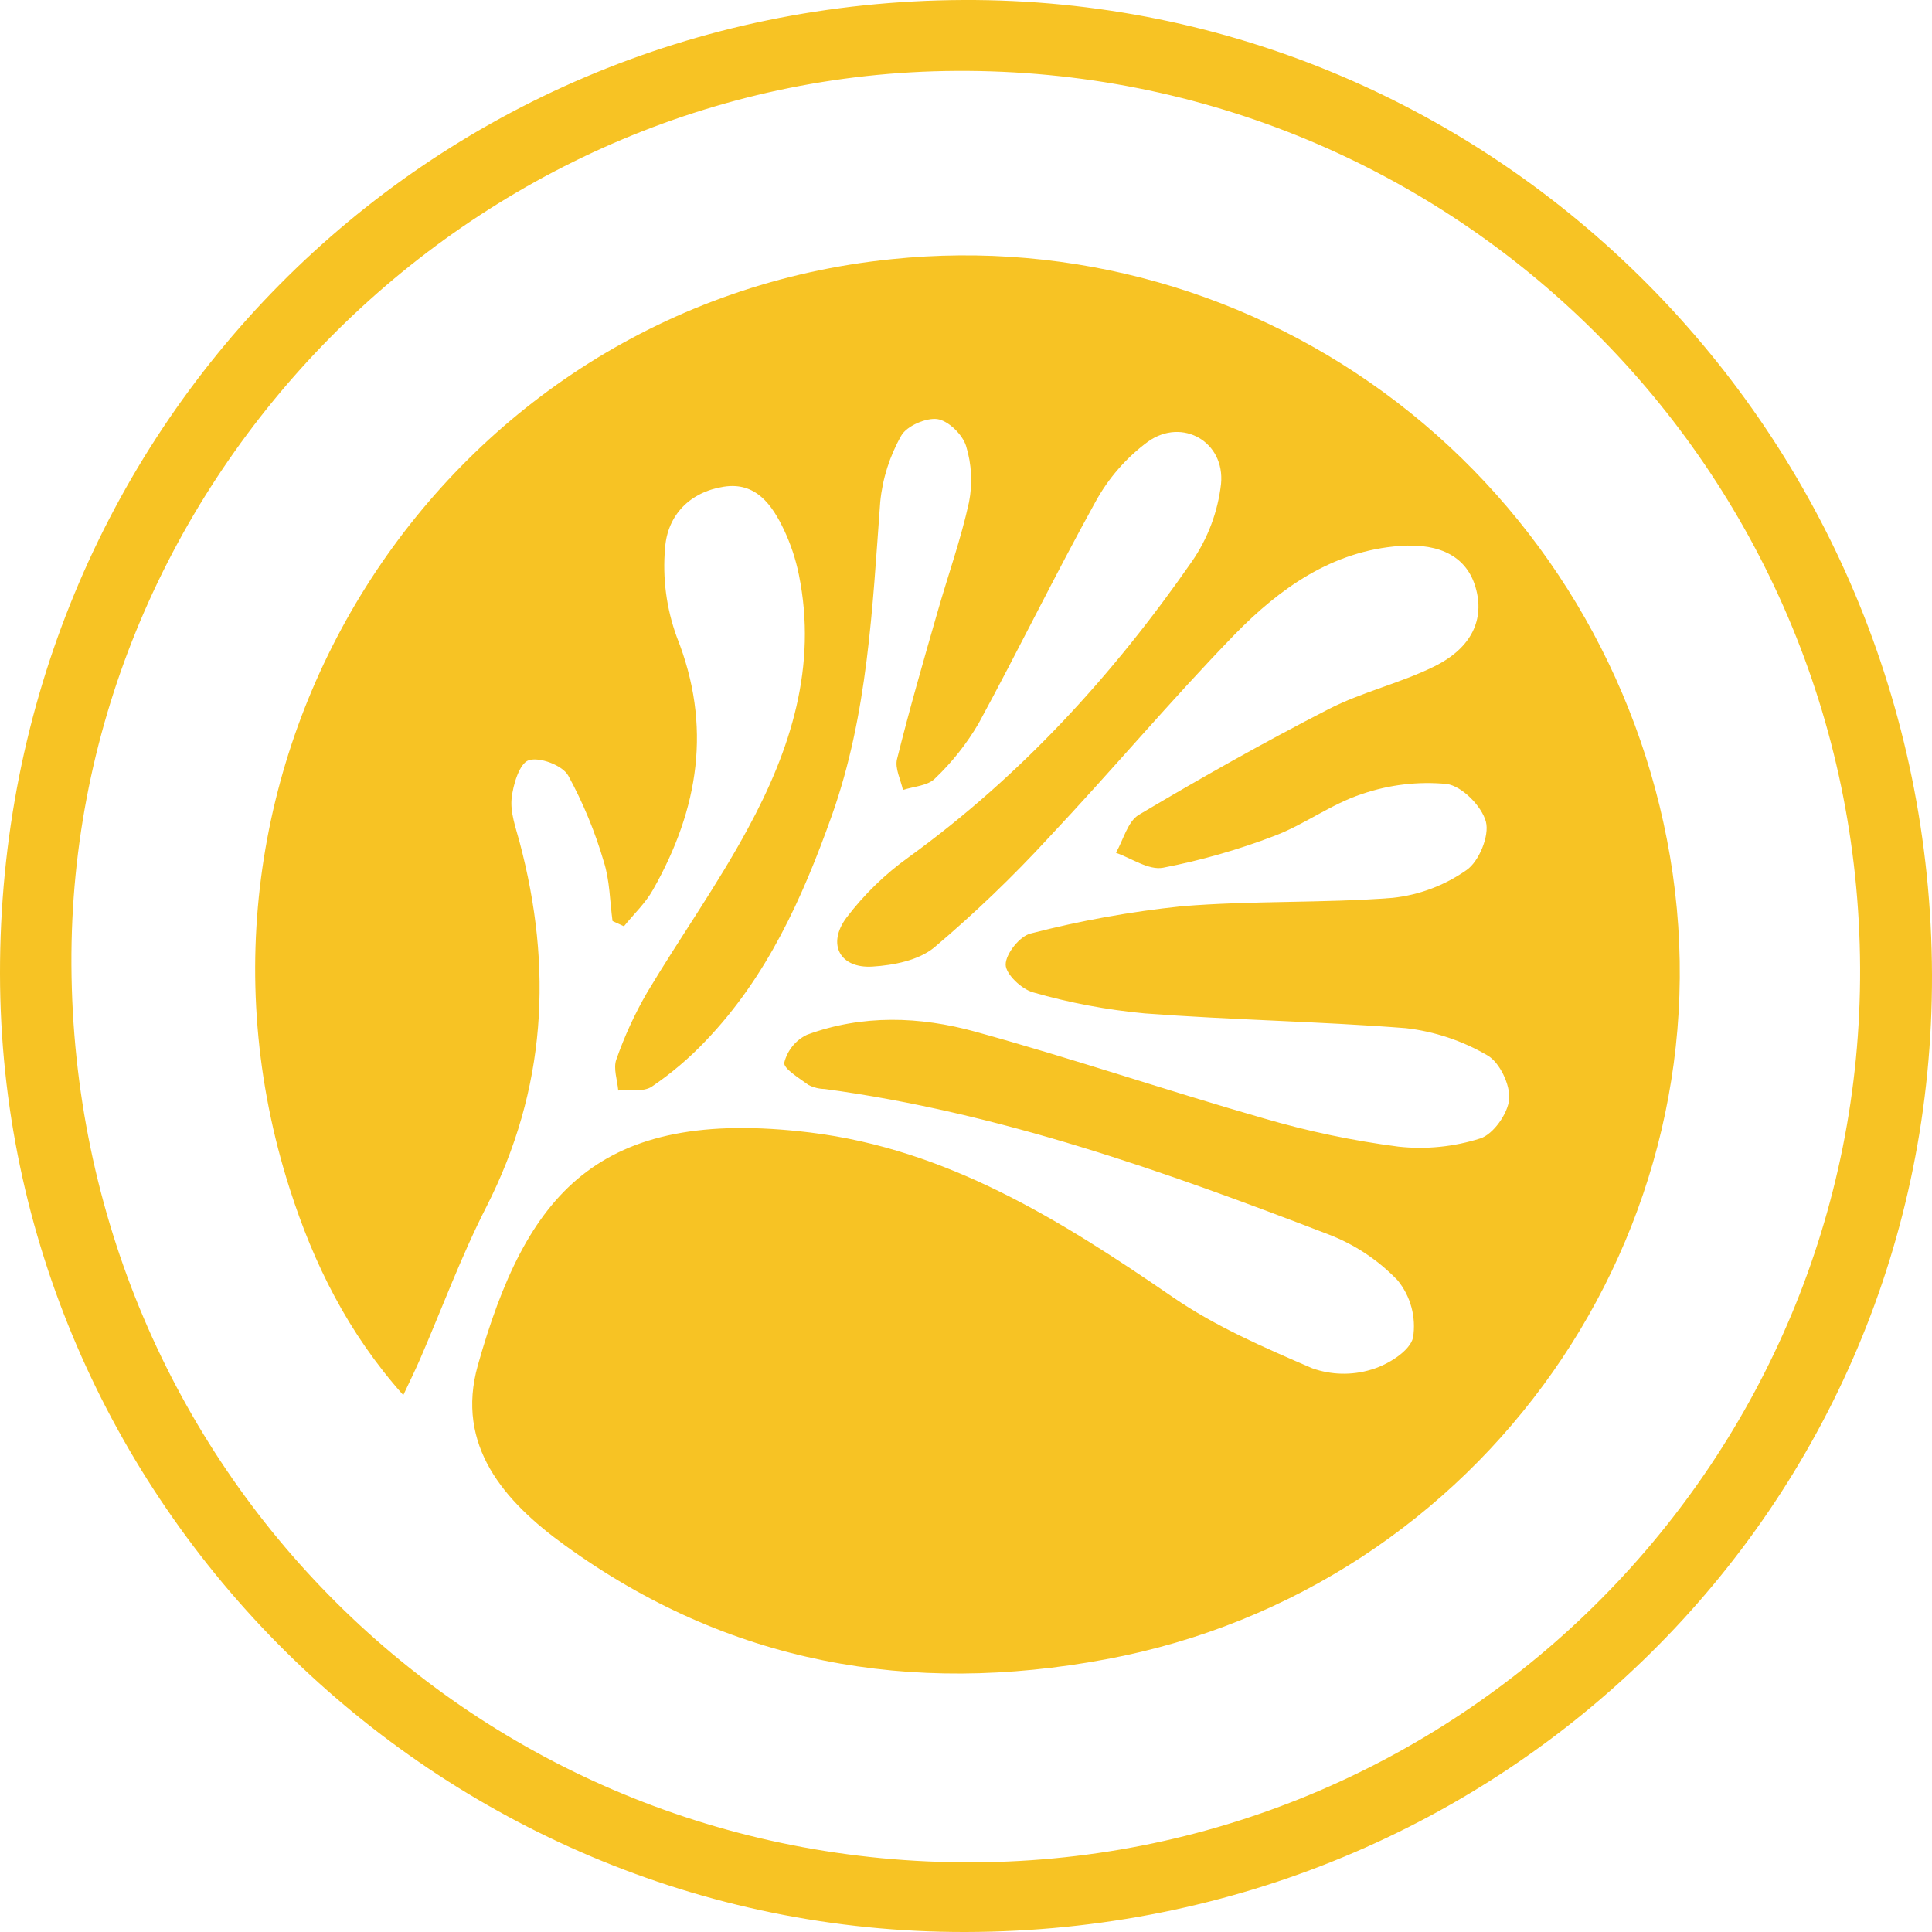
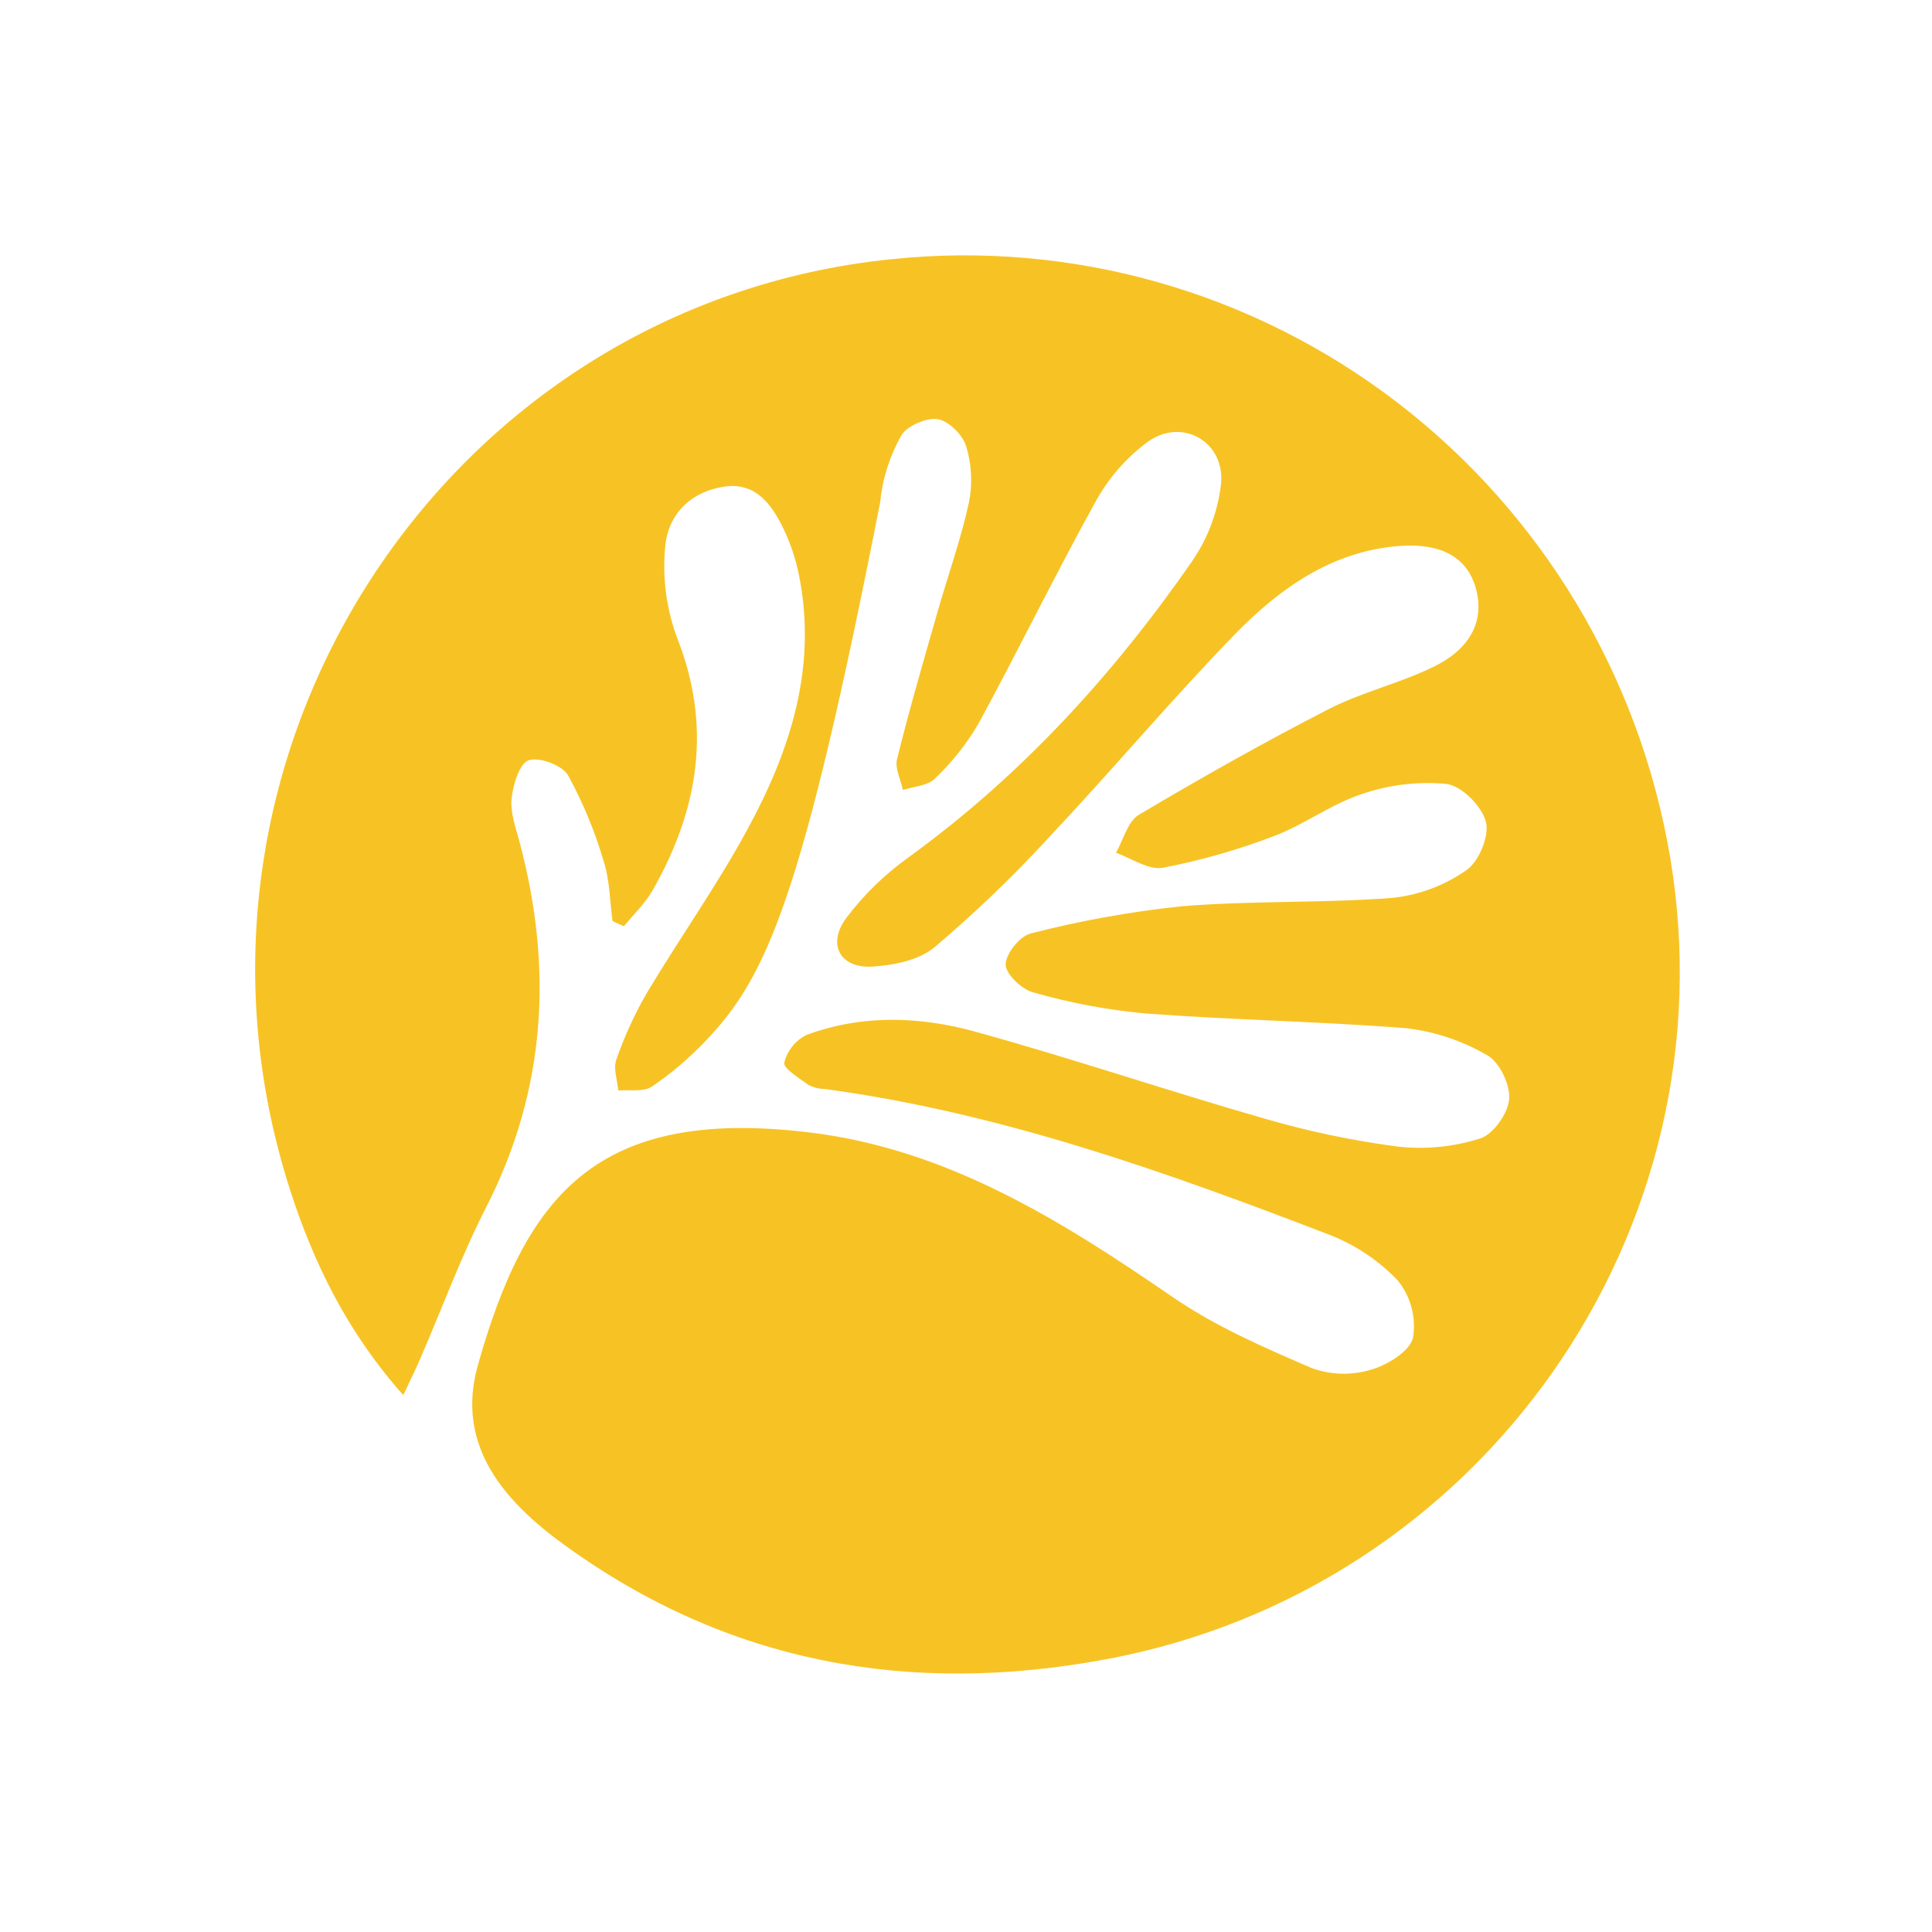
<svg xmlns="http://www.w3.org/2000/svg" width="160" height="160" viewBox="0 0 160 160" fill="none">
  <g clip-path="url(#clip0_403_53)">
-     <path d="M160 80.723C160.122 124.724 124.598 159.916 79.969 160C36.17 160.085 0.056 124.24 6.58197e-05 80.65C-0.056 35.811 35.18 0.192 79.78 0C123.975 -0.186 159.872 35.94 160 80.723ZM5.915 79.93C6.143 121.465 39.303 154.439 80.643 154.231C121.298 154.034 154.224 120.806 154.046 80.149C153.862 38.839 120.419 5.629 79.185 5.871C38.986 6.091 5.687 39.728 5.915 79.93Z" fill="#F7C324" />
-     <path d="M50.727 76.276C50.505 74.633 50.499 72.899 50.004 71.362C49.279 68.878 48.288 66.481 47.049 64.214C46.559 63.37 44.678 62.666 43.782 62.964C43.026 63.212 42.486 64.985 42.369 66.133C42.252 67.282 42.703 68.526 43.02 69.696C45.803 80.132 45.246 90.208 40.271 99.963C38.196 104.027 36.615 108.338 34.796 112.538C34.406 113.438 33.967 114.328 33.399 115.538C28.802 110.382 25.981 104.646 24.011 98.505C12.504 62.688 36.771 25.229 73.848 21.463C88.788 19.909 103.754 24.152 115.72 33.334C127.685 42.516 135.757 55.951 138.303 70.924C143.556 101.927 122.722 131.625 91.611 137.411C75.384 140.44 60.309 137.789 46.754 127.955C41.746 124.336 37.706 119.709 39.57 113.078C43.538 99.006 49.392 91.632 67.082 93.788C78.461 95.173 87.888 101.072 97.131 107.427C100.67 109.858 104.71 111.609 108.672 113.314C110.247 113.875 111.958 113.915 113.558 113.427C114.91 113.039 116.763 111.901 117.024 110.77C117.155 109.935 117.11 109.081 116.89 108.265C116.67 107.449 116.282 106.689 115.75 106.036C114.142 104.356 112.187 103.057 110.024 102.231C96.452 97.008 82.757 92.133 68.289 90.185C67.827 90.177 67.372 90.063 66.959 89.853C66.191 89.29 64.861 88.486 64.95 88.001C65.076 87.5 65.309 87.033 65.635 86.634C65.96 86.235 66.368 85.913 66.831 85.694C71.416 84.005 76.185 84.168 80.776 85.44C88.795 87.652 96.68 90.332 104.676 92.623C108.321 93.69 112.042 94.471 115.806 94.959C118.091 95.209 120.403 94.977 122.594 94.278C123.668 93.934 124.882 92.217 124.982 91.03C125.082 89.842 124.186 87.962 123.179 87.399C121.107 86.189 118.811 85.422 116.434 85.148C109.245 84.585 102.011 84.472 94.81 83.926C91.677 83.635 88.577 83.051 85.551 82.181C84.605 81.922 83.28 80.667 83.286 79.879C83.286 78.984 84.466 77.515 85.362 77.307C89.466 76.247 93.641 75.495 97.854 75.055C103.658 74.571 109.54 74.807 115.333 74.357C117.532 74.121 119.637 73.329 121.454 72.055C122.483 71.346 123.362 69.207 123.056 68.053C122.711 66.752 121.048 65.081 119.795 64.923C117.43 64.7 115.045 64.984 112.795 65.756C110.269 66.578 108.037 68.278 105.561 69.218C102.56 70.369 99.466 71.254 96.313 71.864C95.122 72.083 93.709 71.076 92.418 70.625C93.035 69.55 93.391 68.03 94.315 67.479C99.468 64.416 104.699 61.467 110.024 58.731C112.806 57.302 115.95 56.587 118.76 55.202C121.91 53.654 122.967 51.262 122.199 48.639C121.493 46.196 119.384 44.963 115.945 45.211C110.341 45.616 105.995 48.712 102.267 52.528C96.953 58.005 92.034 63.865 86.808 69.415C83.853 72.625 80.703 75.646 77.376 78.46C76.085 79.53 74.004 79.941 72.246 80.048C69.564 80.211 68.467 78.196 70.098 76.001C71.562 74.074 73.305 72.381 75.267 70.98C84.582 64.225 92.2 55.878 98.728 46.472C100.035 44.573 100.857 42.376 101.121 40.077C101.46 36.593 97.915 34.556 95.077 36.571C93.273 37.9 91.78 39.614 90.704 41.592C87.365 47.626 84.343 53.84 81.049 59.902C80.06 61.593 78.841 63.133 77.426 64.478C76.825 65.081 75.674 65.126 74.778 65.424C74.594 64.569 74.099 63.634 74.288 62.869C75.301 58.799 76.464 54.769 77.627 50.733C78.495 47.682 79.574 44.682 80.248 41.592C80.554 40.04 80.469 38.435 80.003 36.925C79.708 35.985 78.534 34.837 77.627 34.708C76.72 34.578 75.089 35.27 74.638 36.081C73.68 37.765 73.086 39.636 72.897 41.569C72.246 50.344 71.873 59.148 68.885 67.552C66.458 74.374 63.509 80.915 58.434 86.206C57.089 87.625 55.596 88.893 53.983 89.988C53.281 90.456 52.13 90.225 51.2 90.309C51.128 89.442 50.772 88.474 51.044 87.737C51.719 85.807 52.574 83.946 53.599 82.181C56.331 77.616 59.425 73.271 61.946 68.599C65.474 62.097 67.705 55.185 66.158 47.586C65.899 46.314 65.49 45.078 64.939 43.905C63.943 41.8 62.591 39.886 59.931 40.308C57.149 40.742 55.279 42.644 55.079 45.374C54.857 47.874 55.188 50.393 56.047 52.748C58.985 60.122 57.872 66.983 54.083 73.676C53.454 74.802 52.486 75.702 51.673 76.71L50.727 76.276Z" fill="#F7C324" />
+     <path d="M50.727 76.276C50.505 74.633 50.499 72.899 50.004 71.362C49.279 68.878 48.288 66.481 47.049 64.214C46.559 63.37 44.678 62.666 43.782 62.964C43.026 63.212 42.486 64.985 42.369 66.133C42.252 67.282 42.703 68.526 43.02 69.696C45.803 80.132 45.246 90.208 40.271 99.963C38.196 104.027 36.615 108.338 34.796 112.538C34.406 113.438 33.967 114.328 33.399 115.538C28.802 110.382 25.981 104.646 24.011 98.505C12.504 62.688 36.771 25.229 73.848 21.463C88.788 19.909 103.754 24.152 115.72 33.334C127.685 42.516 135.757 55.951 138.303 70.924C143.556 101.927 122.722 131.625 91.611 137.411C75.384 140.44 60.309 137.789 46.754 127.955C41.746 124.336 37.706 119.709 39.57 113.078C43.538 99.006 49.392 91.632 67.082 93.788C78.461 95.173 87.888 101.072 97.131 107.427C100.67 109.858 104.71 111.609 108.672 113.314C110.247 113.875 111.958 113.915 113.558 113.427C114.91 113.039 116.763 111.901 117.024 110.77C117.155 109.935 117.11 109.081 116.89 108.265C116.67 107.449 116.282 106.689 115.75 106.036C114.142 104.356 112.187 103.057 110.024 102.231C96.452 97.008 82.757 92.133 68.289 90.185C67.827 90.177 67.372 90.063 66.959 89.853C66.191 89.29 64.861 88.486 64.95 88.001C65.076 87.5 65.309 87.033 65.635 86.634C65.96 86.235 66.368 85.913 66.831 85.694C71.416 84.005 76.185 84.168 80.776 85.44C88.795 87.652 96.68 90.332 104.676 92.623C108.321 93.69 112.042 94.471 115.806 94.959C118.091 95.209 120.403 94.977 122.594 94.278C123.668 93.934 124.882 92.217 124.982 91.03C125.082 89.842 124.186 87.962 123.179 87.399C121.107 86.189 118.811 85.422 116.434 85.148C109.245 84.585 102.011 84.472 94.81 83.926C91.677 83.635 88.577 83.051 85.551 82.181C84.605 81.922 83.28 80.667 83.286 79.879C83.286 78.984 84.466 77.515 85.362 77.307C89.466 76.247 93.641 75.495 97.854 75.055C103.658 74.571 109.54 74.807 115.333 74.357C117.532 74.121 119.637 73.329 121.454 72.055C122.483 71.346 123.362 69.207 123.056 68.053C122.711 66.752 121.048 65.081 119.795 64.923C117.43 64.7 115.045 64.984 112.795 65.756C110.269 66.578 108.037 68.278 105.561 69.218C102.56 70.369 99.466 71.254 96.313 71.864C95.122 72.083 93.709 71.076 92.418 70.625C93.035 69.55 93.391 68.03 94.315 67.479C99.468 64.416 104.699 61.467 110.024 58.731C112.806 57.302 115.95 56.587 118.76 55.202C121.91 53.654 122.967 51.262 122.199 48.639C121.493 46.196 119.384 44.963 115.945 45.211C110.341 45.616 105.995 48.712 102.267 52.528C96.953 58.005 92.034 63.865 86.808 69.415C83.853 72.625 80.703 75.646 77.376 78.46C76.085 79.53 74.004 79.941 72.246 80.048C69.564 80.211 68.467 78.196 70.098 76.001C71.562 74.074 73.305 72.381 75.267 70.98C84.582 64.225 92.2 55.878 98.728 46.472C100.035 44.573 100.857 42.376 101.121 40.077C101.46 36.593 97.915 34.556 95.077 36.571C93.273 37.9 91.78 39.614 90.704 41.592C87.365 47.626 84.343 53.84 81.049 59.902C80.06 61.593 78.841 63.133 77.426 64.478C76.825 65.081 75.674 65.126 74.778 65.424C74.594 64.569 74.099 63.634 74.288 62.869C75.301 58.799 76.464 54.769 77.627 50.733C78.495 47.682 79.574 44.682 80.248 41.592C80.554 40.04 80.469 38.435 80.003 36.925C79.708 35.985 78.534 34.837 77.627 34.708C76.72 34.578 75.089 35.27 74.638 36.081C73.68 37.765 73.086 39.636 72.897 41.569C66.458 74.374 63.509 80.915 58.434 86.206C57.089 87.625 55.596 88.893 53.983 89.988C53.281 90.456 52.13 90.225 51.2 90.309C51.128 89.442 50.772 88.474 51.044 87.737C51.719 85.807 52.574 83.946 53.599 82.181C56.331 77.616 59.425 73.271 61.946 68.599C65.474 62.097 67.705 55.185 66.158 47.586C65.899 46.314 65.49 45.078 64.939 43.905C63.943 41.8 62.591 39.886 59.931 40.308C57.149 40.742 55.279 42.644 55.079 45.374C54.857 47.874 55.188 50.393 56.047 52.748C58.985 60.122 57.872 66.983 54.083 73.676C53.454 74.802 52.486 75.702 51.673 76.71L50.727 76.276Z" fill="#F7C324" />
  </g>
  <defs>
    <clipPath id="clip0_403_53">
      <rect width="160" height="160" fill="white" />
    </clipPath>
  </defs>
</svg>